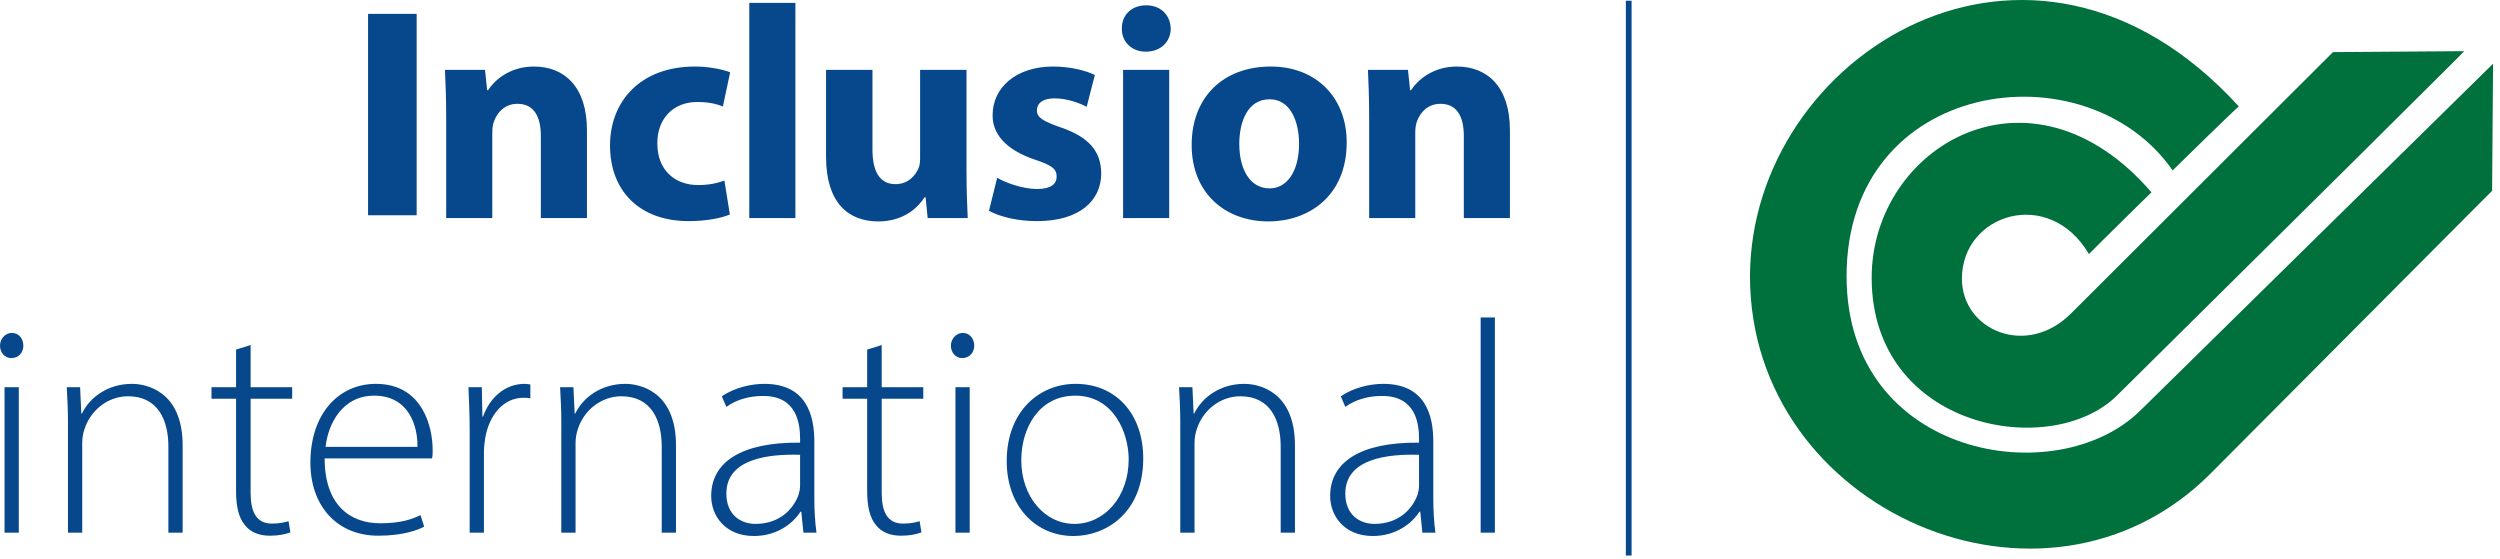
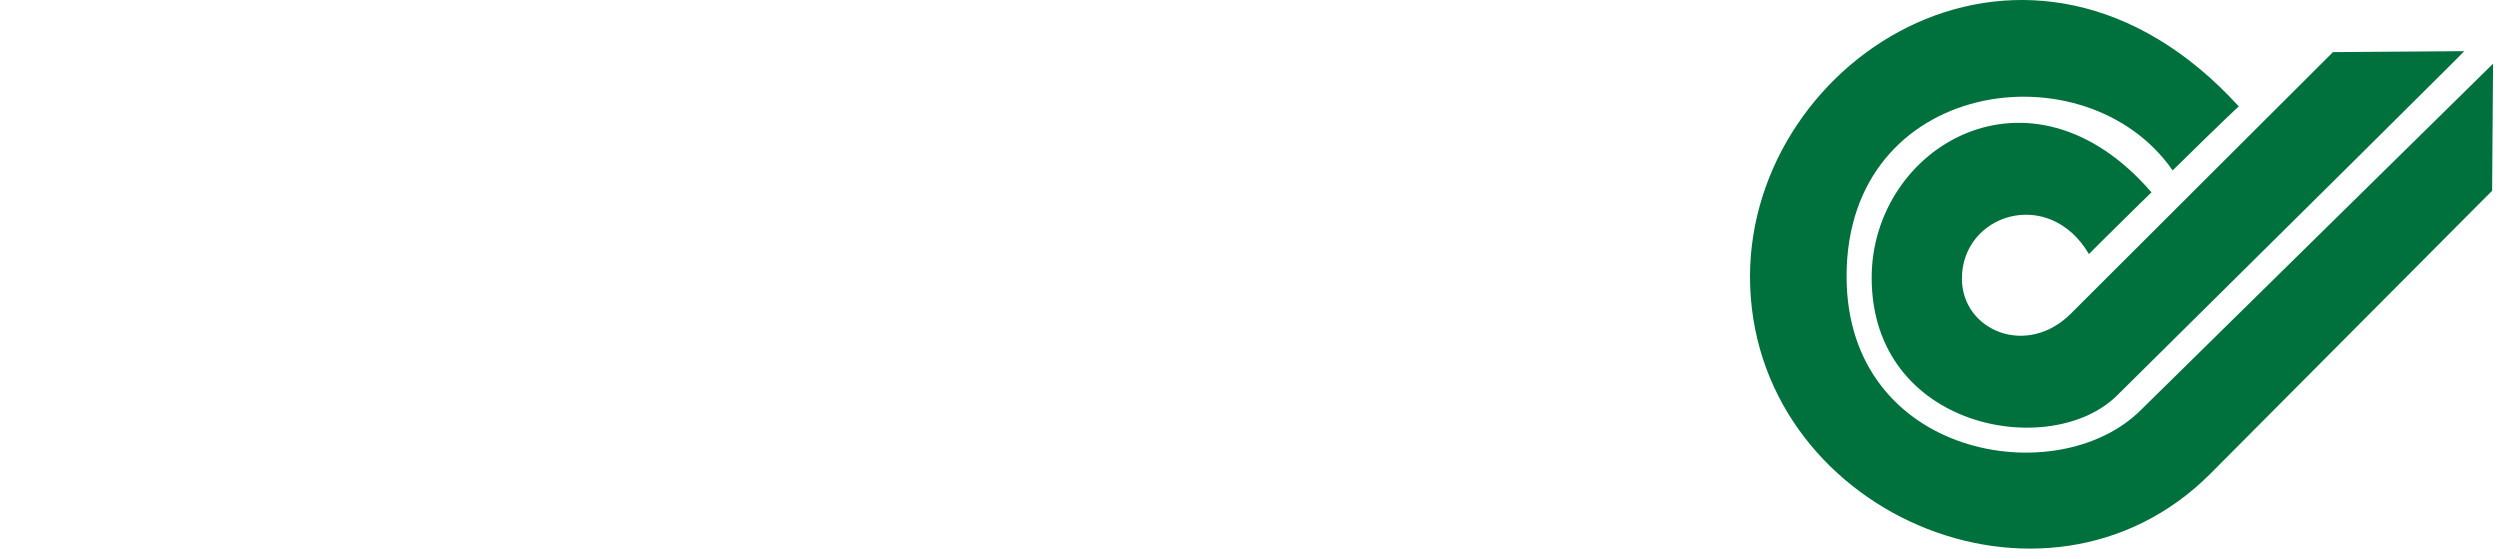
<svg xmlns="http://www.w3.org/2000/svg" class="biro-icon biro-logo-inclusion" aria-hidden="true" width="340" height="76" viewBox="0 0 340 76">
  <g fill="none" fill-rule="evenodd">
-     <path d="M238,37.589 C238.045,7.511 276.203,-16.538 304.483,14.479 L304.483,14.479 C304.476,14.483 304.472,14.486 304.467,14.49 L304.454,14.499 C304.273,14.641 303.085,15.711 295.479,23.176 C283.708,6.211 251.111,10.63 251.135,37.589 C251.135,62.24 279.876,67.1 291.195,55.724 L291.195,55.724 L339.056,8.664 L338.927,25.954 C338.927,25.954 338.927,25.954 338.926,25.954 L338.909,25.971 C338.901,25.979 338.891,25.99 338.876,26.004 L338.818,26.062 C338.81,26.069 338.802,26.078 338.793,26.087 L338.561,26.317 C338.459,26.42 338.329,26.55 338.163,26.715 L337.674,27.204 C337.598,27.281 337.517,27.361 337.432,27.447 L337.161,27.718 C337.018,27.861 336.864,28.015 336.697,28.182 L336.16,28.72 C336.096,28.785 336.031,28.85 335.964,28.917 L335.544,29.338 C331.306,33.585 321.817,43.109 300.653,64.385 C278.177,86.973 238,69.521 238,37.589 Z M335.143,6.951 C335.145,6.949 335.147,6.948 335.146,6.949 C335.115,6.985 334.956,7.151 334.239,7.871 L334.007,8.104 C333.799,8.312 333.553,8.558 333.263,8.848 L332.893,9.217 C328.912,13.19 317.961,24.068 287.977,53.726 C279.051,62.696 254.547,58.406 254.547,37.768 C254.547,19.99 276.109,7.047 292.601,26.157 C292.601,26.157 289.651,29.019 286.333,32.316 L285.889,32.758 L285.889,32.758 L285.442,33.204 L285.442,33.204 L284.544,34.102 L284.544,34.102 L284.096,34.551 C278.663,25.321 266.821,29.091 266.821,37.887 C266.821,44.95 275.644,48.676 281.659,42.631 L281.659,42.631 L317.284,7.088 L335.135,6.958 C335.135,6.958 335.136,6.957 335.137,6.956 Z" class="fill" fill="#00703C" />
-     <path d="M221.896,0.1 L221.896,75.556 L221.117,75.556 L221.117,0.1 L221.896,0.1 Z M103.943,52.204 C109.678,52.204 110.751,56.49 110.751,60.036 L110.751,60.036 L110.751,67.745 C110.751,69.311 110.833,70.918 111.04,72.444 L111.04,72.444 L109.265,72.444 L108.976,69.6 L108.853,69.6 C107.903,71.125 105.717,72.897 102.54,72.897 C98.579,72.897 96.722,70.095 96.722,67.456 C96.722,62.88 100.766,60.118 108.811,60.201 L108.811,60.201 L108.811,59.706 C108.811,57.727 108.44,53.811 103.737,53.852 C102.003,53.852 100.188,54.306 98.786,55.337 L98.786,55.337 L98.167,53.893 C99.94,52.698 102.168,52.204 103.943,52.204 Z M188.121,52.204 C193.856,52.204 194.929,56.49 194.929,60.036 L194.929,60.036 L194.929,67.745 C194.929,69.311 195.012,70.918 195.218,72.444 L195.218,72.444 L193.444,72.444 L193.155,69.6 L193.031,69.6 C192.082,71.125 189.895,72.897 186.718,72.897 C182.757,72.897 180.901,70.095 180.901,67.456 C180.901,62.88 184.944,60.118 192.99,60.201 L192.99,60.201 L192.989,59.59 C192.974,57.578 192.528,53.812 187.915,53.852 C186.182,53.852 184.367,54.306 182.964,55.337 L182.964,55.337 L182.345,53.893 C184.119,52.698 186.347,52.204 188.121,52.204 Z M146.279,52.204 C151.767,52.204 155.48,56.285 155.48,62.345 C155.48,69.765 150.406,72.897 145.99,72.897 C140.874,72.897 136.914,68.898 136.914,62.715 C136.914,55.913 141.37,52.204 146.279,52.204 Z M119.912,46.927 L119.912,52.656 L125.565,52.656 L125.565,54.224 L119.912,54.224 L119.912,67.085 C119.912,69.599 120.696,71.207 122.8,71.207 C123.833,71.207 124.575,71.042 125.07,70.878 L125.07,70.878 L125.317,72.403 C124.657,72.65 123.75,72.857 122.553,72.857 C121.109,72.857 119.912,72.403 119.17,71.455 C118.262,70.424 117.933,68.775 117.933,66.755 L117.933,66.755 L117.933,54.224 L114.59,54.224 L114.59,52.656 L117.933,52.656 L117.933,47.546 L119.912,46.927 Z M34.084,46.927 L34.084,52.656 L39.736,52.656 L39.736,54.224 L34.084,54.224 L34.084,67.085 C34.084,69.599 34.868,71.207 36.972,71.207 C38.004,71.207 38.746,71.042 39.242,70.878 L39.242,70.878 L39.489,72.403 C38.829,72.65 37.921,72.857 36.725,72.857 C35.281,72.857 34.084,72.403 33.341,71.455 C32.433,70.424 32.104,68.775 32.104,66.755 L32.104,66.755 L32.104,54.224 L28.762,54.224 L28.762,52.656 L32.104,52.656 L32.104,47.546 L34.084,46.927 Z M51.125,52.204 C57.603,52.204 58.841,58.304 58.841,61.149 C58.841,61.685 58.841,62.015 58.759,62.345 L58.759,62.345 L44.152,62.345 C44.152,68.693 47.618,71.166 51.703,71.166 C54.592,71.166 56.076,70.589 57.19,70.053 L57.19,70.053 L57.686,71.62 C56.943,72.032 54.921,72.856 51.456,72.856 C45.762,72.856 42.214,68.734 42.214,62.922 C42.214,56.325 46.009,52.204 51.125,52.204 Z M169.223,52.204 C171.121,52.204 176.113,53.152 176.113,60.572 L176.113,60.572 L176.113,72.444 L174.173,72.444 L174.173,60.737 C174.173,57.15 172.771,53.893 168.686,53.893 C165.88,53.893 163.529,55.872 162.745,58.428 C162.58,58.923 162.456,59.582 162.456,60.2 L162.456,60.2 L162.456,72.444 L160.517,72.444 L160.517,57.398 C160.517,55.584 160.434,54.224 160.351,52.656 L160.351,52.656 L162.167,52.656 L162.332,56.243 L162.415,56.243 C163.488,54.017 165.963,52.204 169.223,52.204 Z M17.949,52.204 C19.847,52.204 24.84,53.152 24.84,60.572 L24.84,60.572 L24.84,72.444 L22.9,72.444 L22.9,60.737 C22.9,57.15 21.498,53.893 17.413,53.893 C14.607,53.893 12.255,55.872 11.471,58.428 C11.306,58.923 11.183,59.582 11.183,60.2 L11.183,60.2 L11.183,72.444 L9.243,72.444 L9.243,57.398 C9.243,55.584 9.161,54.224 9.078,52.656 L9.078,52.656 L10.894,52.656 L11.059,56.243 L11.141,56.243 C12.214,54.017 14.689,52.204 17.949,52.204 Z M85.043,52.204 C86.942,52.204 91.934,53.152 91.934,60.572 L91.934,60.572 L91.934,72.444 L89.994,72.444 L89.994,60.737 C89.994,57.15 88.592,53.893 84.507,53.893 C81.702,53.893 79.35,55.872 78.566,58.428 C78.401,58.923 78.277,59.582 78.277,60.2 L78.277,60.2 L78.277,72.444 L76.337,72.444 L76.337,57.398 C76.337,55.584 76.255,54.224 76.172,52.656 L76.172,52.656 L77.988,52.656 L78.153,56.243 L78.236,56.243 C79.308,54.017 81.784,52.204 85.043,52.204 Z M203.306,43.175 L203.306,72.444 L201.368,72.444 L201.368,43.175 L203.306,43.175 Z M131.879,52.657 L131.879,72.444 L129.94,72.444 L129.94,52.657 L131.879,52.657 Z M2.558,52.657 L2.558,72.444 L0.619,72.444 L0.619,52.657 L2.558,52.657 Z M71.344,52.203 C71.592,52.203 71.88,52.245 72.128,52.286 L72.128,52.286 L72.128,54.182 C71.839,54.1 71.55,54.1 71.179,54.1 C68.456,54.1 66.517,56.449 65.98,59.623 C65.898,60.201 65.815,60.86 65.815,61.52 L65.815,61.52 L65.815,72.444 L63.876,72.444 L63.876,58.593 C63.876,56.614 63.793,54.553 63.712,52.656 L63.712,52.656 L65.527,52.656 L65.609,56.655 L65.692,56.655 C66.558,54.182 68.621,52.203 71.344,52.203 Z M192.99,61.85 C188.658,61.726 182.964,62.385 182.964,67.126 C182.964,69.97 184.862,71.248 186.925,71.248 C190.225,71.248 192.082,69.228 192.784,67.291 C192.908,66.879 192.99,66.467 192.99,66.096 L192.99,66.096 Z M108.811,61.85 C104.479,61.726 98.786,62.385 98.786,67.126 C98.786,69.97 100.684,71.248 102.746,71.248 C106.047,71.248 107.903,69.228 108.605,67.291 C108.729,66.879 108.811,66.467 108.811,66.096 L108.811,66.096 Z M146.238,53.811 C141.204,53.811 138.894,58.345 138.894,62.592 C138.894,67.538 142.071,71.248 146.114,71.248 C150.24,71.248 153.5,67.538 153.5,62.468 C153.5,58.84 151.436,53.811 146.238,53.811 Z M50.878,53.811 C46.505,53.811 44.606,57.727 44.276,60.778 L44.276,60.778 L56.778,60.778 C56.819,58.016 55.664,53.811 50.878,53.811 Z M1.609,45.278 C2.558,45.278 3.177,46.061 3.177,47.009 C3.177,47.916 2.558,48.699 1.527,48.699 C0.619,48.699 0,47.916 0,47.009 C0,46.102 0.701,45.278 1.609,45.278 Z M130.93,45.278 C131.879,45.278 132.498,46.061 132.498,47.009 C132.498,47.916 131.879,48.699 130.847,48.699 C129.94,48.699 129.321,47.916 129.321,47.009 C129.321,46.102 130.022,45.278 130.93,45.278 Z M118.656,9.502 L118.656,20.344 C118.656,23.271 119.605,25.043 121.792,25.043 C123.524,25.043 124.515,23.848 124.927,22.858 C125.092,22.487 125.134,21.993 125.134,21.498 L125.134,21.498 L125.134,9.502 L131.446,9.502 L131.446,23.188 C131.446,25.827 131.529,27.97 131.611,29.66 L131.611,29.66 L126.165,29.66 L125.876,26.816 L125.753,26.816 C124.969,28.052 123.07,30.114 119.44,30.114 C115.355,30.114 112.343,27.558 112.343,21.333 L112.343,21.333 L112.343,9.502 L118.656,9.502 Z M172.834,9.048 C179.023,9.048 183.15,13.295 183.15,19.354 C183.15,26.733 177.909,30.113 172.504,30.113 C166.604,30.113 162.066,26.239 162.066,19.725 C162.066,13.212 166.357,9.048 172.834,9.048 Z M143.208,9.048 C145.56,9.048 147.664,9.584 148.901,10.202 L148.901,10.202 L147.787,14.531 C146.879,14.037 145.147,13.377 143.414,13.377 C141.887,13.377 141.021,13.995 141.021,15.025 C141.021,15.974 141.805,16.468 144.281,17.334 C148.117,18.653 149.727,20.591 149.768,23.559 C149.768,27.311 146.797,30.072 141.021,30.072 C138.38,30.072 136.028,29.495 134.502,28.67 L134.502,28.67 L135.616,24.177 C136.771,24.878 139.165,25.703 141.021,25.703 C142.919,25.703 143.703,25.043 143.703,24.012 C143.703,22.982 143.084,22.488 140.732,21.704 C136.565,20.303 134.956,18.035 134.997,15.644 C134.997,11.893 138.215,9.048 143.208,9.048 Z M94.516,9.048 C96.166,9.048 97.982,9.337 99.302,9.832 L99.302,9.832 L98.312,14.49 C97.569,14.16 96.455,13.872 94.805,13.872 C91.504,13.872 89.358,16.221 89.4,19.519 C89.4,23.229 91.876,25.167 94.929,25.167 C96.414,25.167 97.569,24.919 98.518,24.548 L98.518,24.548 L99.261,29.166 C98.147,29.66 96.042,30.072 93.65,30.072 C87.131,30.072 82.963,26.115 82.963,19.767 C82.963,13.872 87.007,9.048 94.516,9.048 Z M72.605,9.048 C76.73,9.048 79.825,11.769 79.825,17.706 L79.825,17.706 L79.825,29.66 L73.554,29.66 L73.554,18.489 C73.554,15.891 72.646,14.119 70.377,14.119 C68.644,14.119 67.613,15.314 67.2,16.469 C67.035,16.84 66.952,17.458 66.952,18.035 L66.952,18.035 L66.952,29.66 L60.681,29.66 L60.681,15.933 C60.681,13.419 60.598,11.275 60.516,9.502 L60.516,9.502 L65.962,9.502 L66.251,12.264 L66.375,12.264 C67.2,10.986 69.263,9.048 72.605,9.048 Z M108.175,0.392 L108.175,29.66 L101.903,29.66 L101.903,0.392 L108.175,0.392 Z M159.012,9.502 L159.012,29.66 L152.74,29.66 L152.74,9.502 L159.012,9.502 Z M198.13,9.048 C202.255,9.048 205.349,11.769 205.349,17.705 L205.349,17.705 L205.349,29.66 L199.079,29.66 L199.079,18.489 C199.079,15.891 198.171,14.119 195.901,14.119 C194.168,14.119 193.137,15.314 192.724,16.469 C192.56,16.84 192.476,17.458 192.476,18.035 L192.476,18.035 L192.476,29.66 L186.205,29.66 L186.205,15.933 C186.205,13.419 186.122,11.275 186.041,9.502 L186.041,9.502 L191.486,9.502 L191.775,12.264 L191.9,12.264 C192.724,10.986 194.787,9.048 198.13,9.048 Z M56.667,1.889 L56.667,29.278 L50.056,29.278 L50.056,1.889 L56.667,1.889 Z M172.669,13.501 C169.657,13.501 168.544,16.593 168.544,19.56 C168.544,23.023 169.988,25.62 172.669,25.62 C175.104,25.62 176.672,23.189 176.672,19.56 C176.672,16.551 175.516,13.501 172.669,13.501 Z M155.876,0.721 C157.898,0.721 159.176,2.082 159.218,3.896 C159.218,5.627 157.898,7.028 155.835,7.028 C153.854,7.028 152.534,5.627 152.575,3.896 C152.534,2.082 153.854,0.721 155.876,0.721 Z" class="fill" fill="#07488D" />
+     <path d="M238,37.589 C238.045,7.511 276.203,-16.538 304.483,14.479 L304.483,14.479 C304.476,14.483 304.472,14.486 304.467,14.49 L304.454,14.499 C304.273,14.641 303.085,15.711 295.479,23.176 C283.708,6.211 251.111,10.63 251.135,37.589 C251.135,62.24 279.876,67.1 291.195,55.724 L291.195,55.724 L339.056,8.664 L338.927,25.954 C338.927,25.954 338.927,25.954 338.926,25.954 L338.909,25.971 C338.901,25.979 338.891,25.99 338.876,26.004 L338.818,26.062 C338.81,26.069 338.802,26.078 338.793,26.087 L338.561,26.317 C338.459,26.42 338.329,26.55 338.163,26.715 L337.674,27.204 C337.598,27.281 337.517,27.361 337.432,27.447 L337.161,27.718 C337.018,27.861 336.864,28.015 336.697,28.182 L336.16,28.72 C336.096,28.785 336.031,28.85 335.964,28.917 L335.544,29.338 C331.306,33.585 321.817,43.109 300.653,64.385 C278.177,86.973 238,69.521 238,37.589 Z M335.143,6.951 C335.145,6.949 335.147,6.948 335.146,6.949 C335.115,6.985 334.956,7.151 334.239,7.871 C333.799,8.312 333.553,8.558 333.263,8.848 L332.893,9.217 C328.912,13.19 317.961,24.068 287.977,53.726 C279.051,62.696 254.547,58.406 254.547,37.768 C254.547,19.99 276.109,7.047 292.601,26.157 C292.601,26.157 289.651,29.019 286.333,32.316 L285.889,32.758 L285.889,32.758 L285.442,33.204 L285.442,33.204 L284.544,34.102 L284.544,34.102 L284.096,34.551 C278.663,25.321 266.821,29.091 266.821,37.887 C266.821,44.95 275.644,48.676 281.659,42.631 L281.659,42.631 L317.284,7.088 L335.135,6.958 C335.135,6.958 335.136,6.957 335.137,6.956 Z" class="fill" fill="#00703C" />
  </g>
</svg>